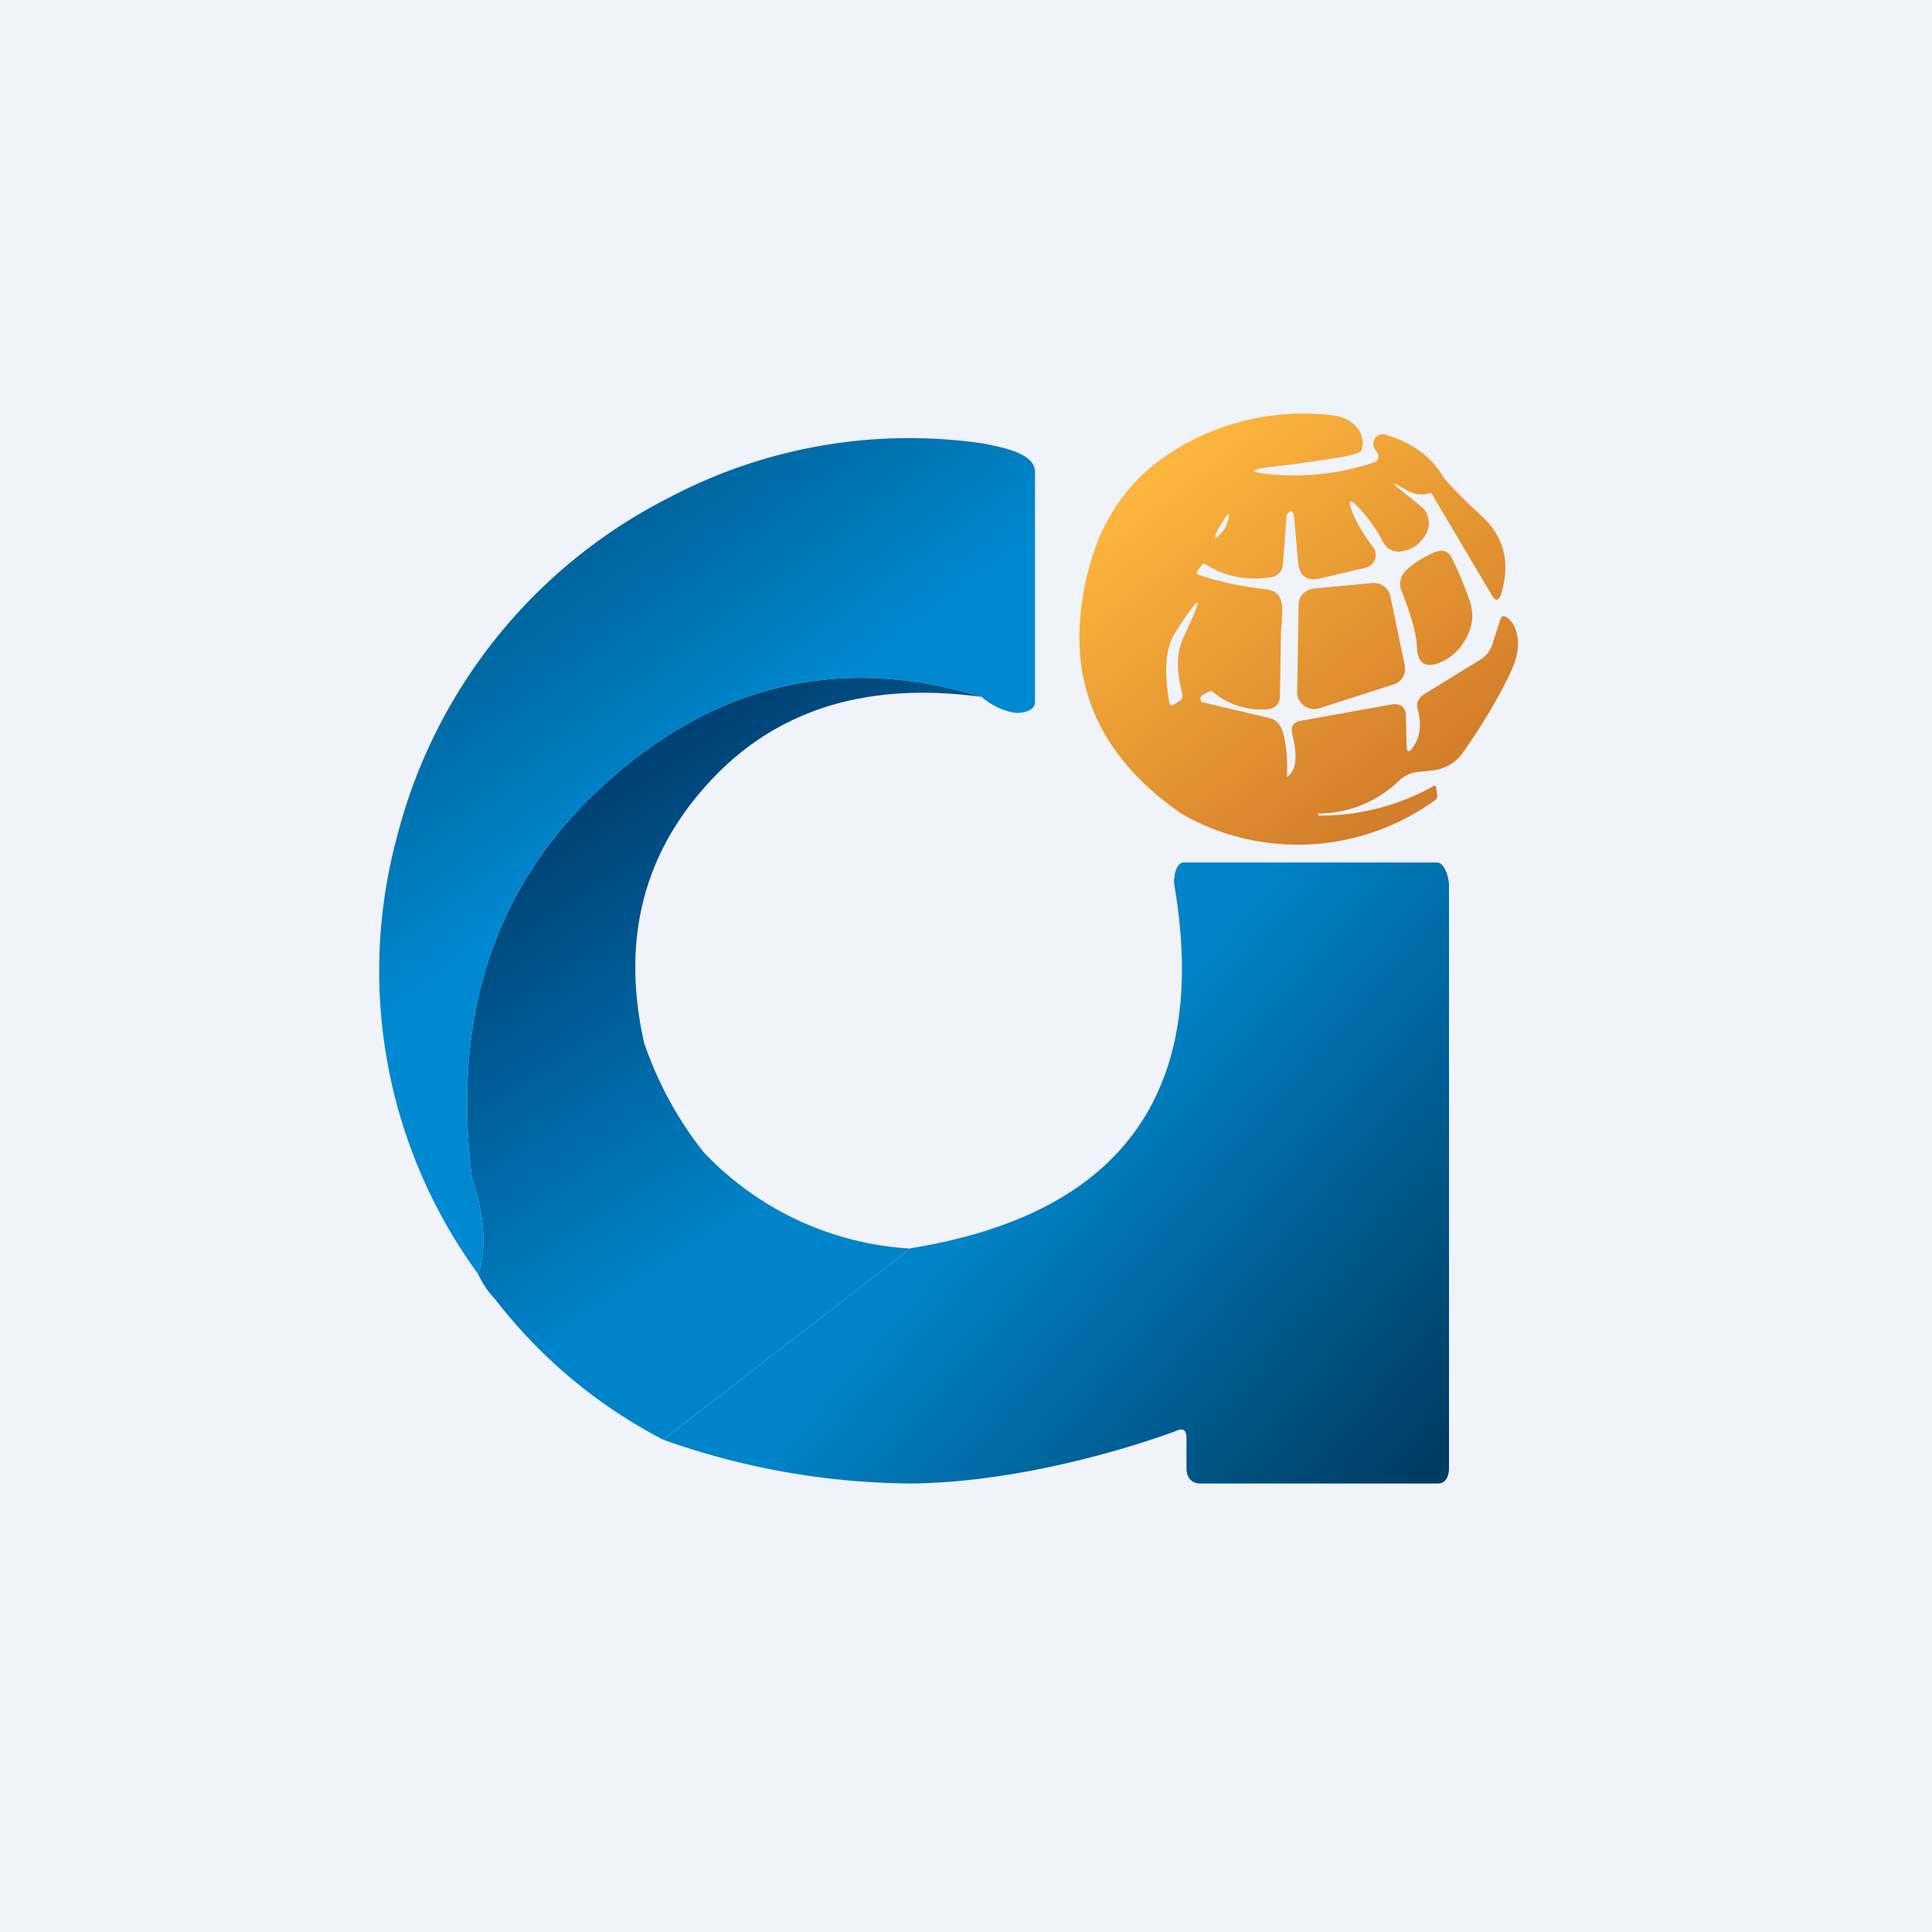
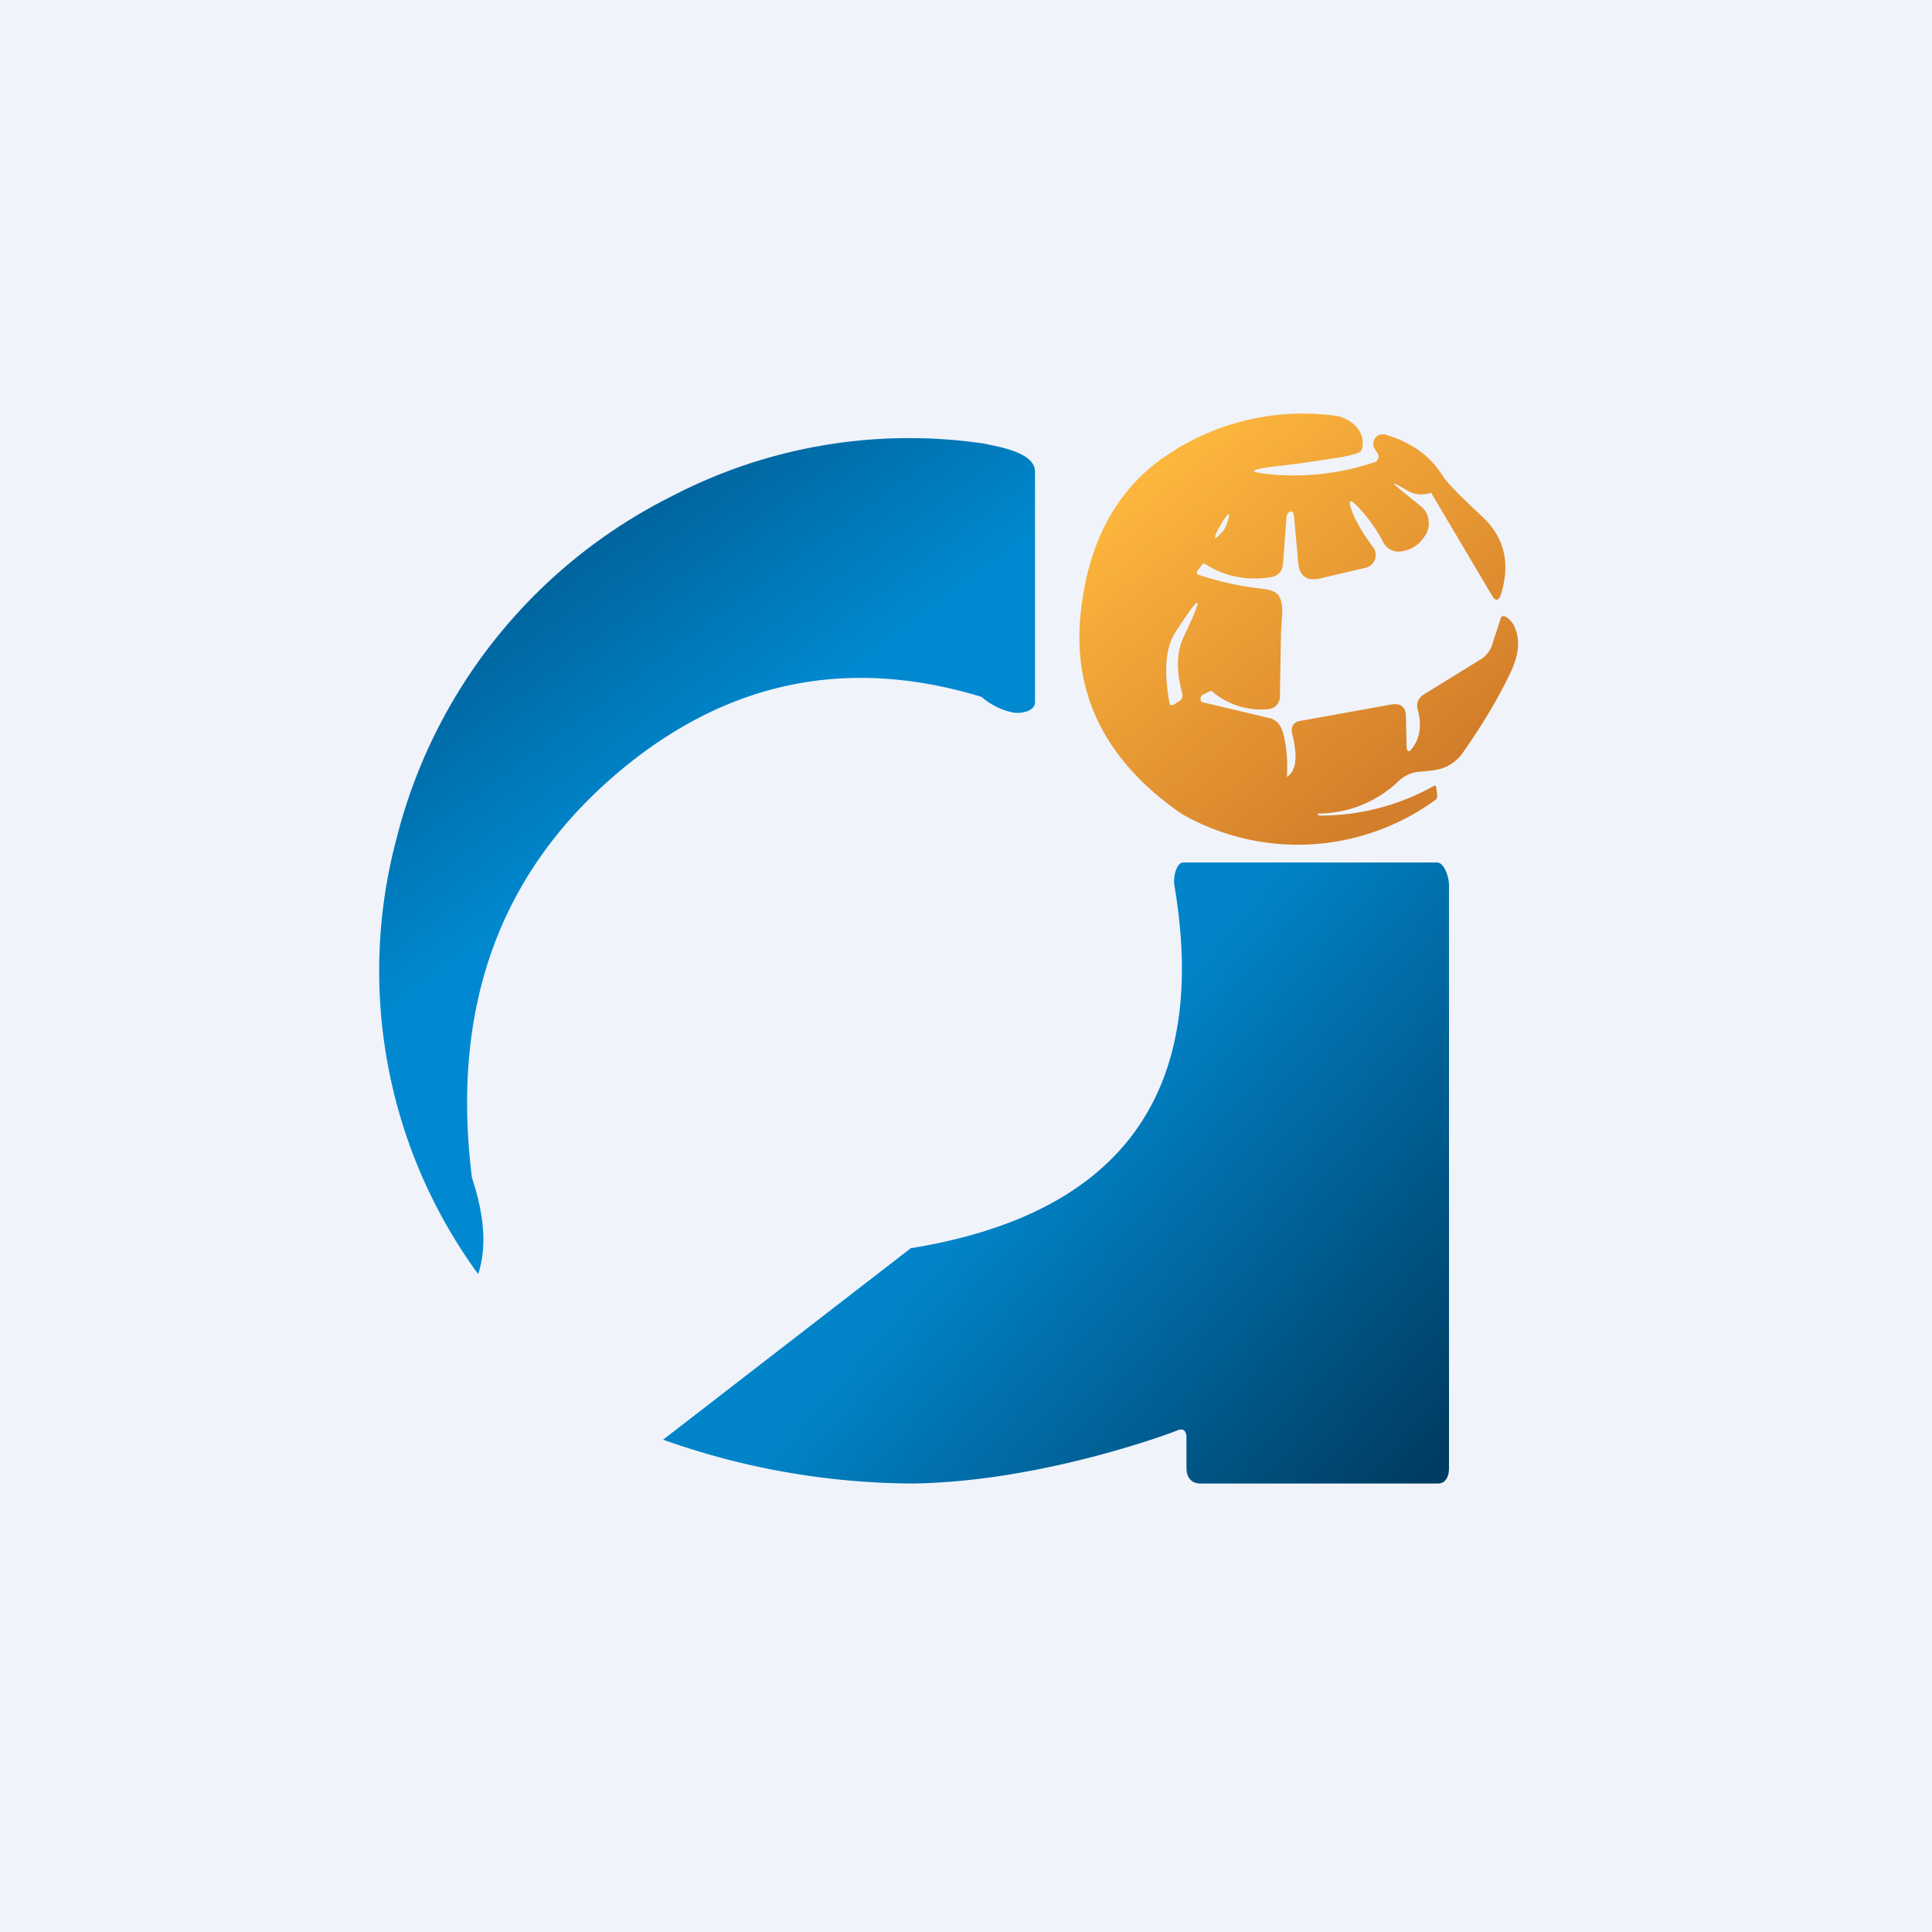
<svg xmlns="http://www.w3.org/2000/svg" width="56" height="56" viewBox="0 0 56 56">
  <path fill="#F0F3FA" d="M0 0h56v56H0z" />
  <path d="M40.16 12.6c.76.22 1.32.63 1.68 1.23.16.22.54.6 1.14 1.16.63.6.8 1.33.53 2.23-.07.2-.16.22-.27.03l-1.76-2.97a.8.8 0 0 1-.72-.08c-.44-.26-.47-.25-.1.05l.52.42c.12.1.2.22.22.36.03.15.01.3-.05.42-.16.3-.4.48-.72.53a.5.5 0 0 1-.53-.25 4.4 4.4 0 0 0-.79-1.09c-.17-.17-.23-.14-.15.1.1.3.3.67.64 1.12a.38.38 0 0 1-.23.6l-1.28.3c-.4.1-.62-.05-.66-.44l-.12-1.33c-.02-.13-.05-.19-.11-.16a.17.17 0 0 0-.11.16l-.1 1.33c-.01.25-.16.4-.42.42-.68.09-1.3-.04-1.85-.4-.03-.01-.05 0-.07.02l-.13.17c-.05.07-.04.12.05.14.6.2 1.22.33 1.85.4.24.03.4.1.46.22.08.15.1.34.08.59l-.03.44-.03 1.84c0 .24-.13.38-.38.4a2.2 2.2 0 0 1-1.6-.53h-.04l-.2.1a.15.15 0 0 0-.08.08v.05c0 .02 0 .05.02.07.01.02.04.03.06.03l1.94.46c.18.05.3.19.37.42.1.38.14.8.11 1.28.27-.17.32-.58.16-1.23-.06-.23.03-.37.26-.4l2.61-.47c.27-.04.41.07.42.32l.02.85c0 .24.08.25.23 0 .17-.28.2-.62.1-1-.06-.2 0-.36.2-.48l1.59-.98c.19-.11.31-.27.37-.47l.24-.74c0-.02.01-.03.02-.03a.07.07 0 0 1 .03-.03c.03 0 .07 0 .1.02.04.02.08.05.11.09.04.03.07.08.1.12.21.39.19.86-.09 1.43-.33.7-.79 1.47-1.37 2.3-.17.24-.4.4-.7.48-.1.02-.28.05-.57.07a.97.97 0 0 0-.58.26 3.37 3.37 0 0 1-2.34.95l-.01.02.01.03.03.01a6.72 6.72 0 0 0 3.34-.87l.03.01.02.03v.03l.03.2c0 .07-.01.12-.06.15a6.78 6.78 0 0 1-7.35.4c-2.27-1.57-3.23-3.58-2.9-6.04.24-1.87 1-3.28 2.28-4.22a7.04 7.04 0 0 1 4.99-1.29c.14.01.28.05.4.11.13.07.24.15.32.25.08.1.13.21.15.33.02.11.01.22-.03.33-.03.06-.22.12-.58.19-.64.1-1.28.2-1.93.27-.8.1-.8.17 0 .24a7.26 7.26 0 0 0 2.94-.38.21.21 0 0 0 .06-.2.2.2 0 0 0-.02-.04.23.23 0 0 0-.03-.05.4.4 0 0 1-.09-.18.28.28 0 0 1 .21-.32h.14Zm-4.88 2.79c-.1.24-.08.27.1.08a.72.72 0 0 0 .18-.28c.12-.36.08-.38-.13-.06l-.15.26Zm-.97 3.07c.6-1.27.53-1.32-.23-.15-.3.45-.35 1.15-.18 2.08 0 .01 0 .02.02.03a.07.07 0 0 0 .05.02H34l.2-.13a.19.19 0 0 0 .07-.2c-.18-.67-.17-1.22.04-1.65Z" fill="url(#a)" />
-   <path d="M42.4 18.65c.3-.42.35-.86.17-1.32-.1-.29-.25-.66-.47-1.12-.1-.24-.28-.3-.53-.2-.37.17-.65.35-.84.55a.53.53 0 0 0-.1.58c.28.72.43 1.26.44 1.6.01.5.26.65.72.44.25-.11.46-.3.62-.53Z" fill="url(#b)" />
-   <path d="m38.07 17.06 1.7-.16a.5.5 0 0 1 .34.09c.1.07.16.17.19.29l.42 2.02c.02.11 0 .23-.06.33a.48.48 0 0 1-.27.21l-2.15.69a.5.5 0 0 1-.59-.25.47.47 0 0 1-.05-.22l.04-2.53c0-.11.04-.23.12-.31.08-.09.2-.14.31-.16Z" fill="url(#c)" />
  <path d="M28.54 12.86a14.9 14.9 0 0 0-9.1 1.54 15.26 15.26 0 0 0-7.95 9.92 14.89 14.89 0 0 0 2.37 12.61c.25-.75.19-1.68-.18-2.79-.61-4.87.76-8.75 4.13-11.66 3.16-2.72 6.71-3.48 10.64-2.28.27.23.57.38.9.45.25.05.65-.04.65-.29v-6.69c0-.58-1.14-.73-1.46-.81Z" fill="url(#d)" />
-   <path d="M28.45 20.2c-3.39-.46-6.06.4-8 2.59-1.84 2.06-2.43 4.54-1.78 7.44.4 1.16.97 2.21 1.72 3.16a8.95 8.95 0 0 0 6 2.8l-7.17 5.54a14.7 14.7 0 0 1-4.86-4.06 2.68 2.68 0 0 1-.5-.74c.25-.75.19-1.68-.18-2.79-.61-4.87.76-8.75 4.13-11.66 3.16-2.72 6.71-3.48 10.64-2.28Z" fill="url(#e)" />
  <path d="M42 25.66v16.89c0 .24-.09.45-.32.45h-6.89c-.26 0-.4-.18-.4-.45v-.87c0-.23-.1-.3-.31-.2 0 0-3.82 1.47-7.63 1.52a21.8 21.8 0 0 1-7.23-1.27l7.18-5.55c6.1-.99 8.66-4.5 7.64-10.52-.04-.21.05-.66.26-.66h7.35c.22 0 .35.43.35.66Z" fill="url(#f)" />
  <defs>
    <linearGradient id="a" x1="33.44" y1="13.89" x2="40.68" y2="22.85" gradientUnits="userSpaceOnUse">
      <stop stop-color="#FCB53D" />
      <stop offset="1" stop-color="#D37E2A" />
    </linearGradient>
    <linearGradient id="b" x1="33.44" y1="13.89" x2="40.68" y2="22.85" gradientUnits="userSpaceOnUse">
      <stop stop-color="#FCB53D" />
      <stop offset="1" stop-color="#D37E2A" />
    </linearGradient>
    <linearGradient id="c" x1="33.44" y1="13.89" x2="40.68" y2="22.85" gradientUnits="userSpaceOnUse">
      <stop stop-color="#FCB53D" />
      <stop offset="1" stop-color="#D37E2A" />
    </linearGradient>
    <linearGradient id="d" x1="15.01" y1="17.56" x2="19.35" y2="23.44" gradientUnits="userSpaceOnUse">
      <stop stop-color="#00659E" />
      <stop offset="1" stop-color="#0089D0" />
    </linearGradient>
    <linearGradient id="e" x1="17.02" y1="23.29" x2="23.99" y2="33.97" gradientUnits="userSpaceOnUse">
      <stop stop-color="#004275" />
      <stop offset="1" stop-color="#0084C9" />
    </linearGradient>
    <linearGradient id="f" x1="29.71" y1="33.35" x2="40.86" y2="43" gradientUnits="userSpaceOnUse">
      <stop stop-color="#0184C9" />
      <stop offset="1" stop-color="#003D63" />
    </linearGradient>
  </defs>
</svg>